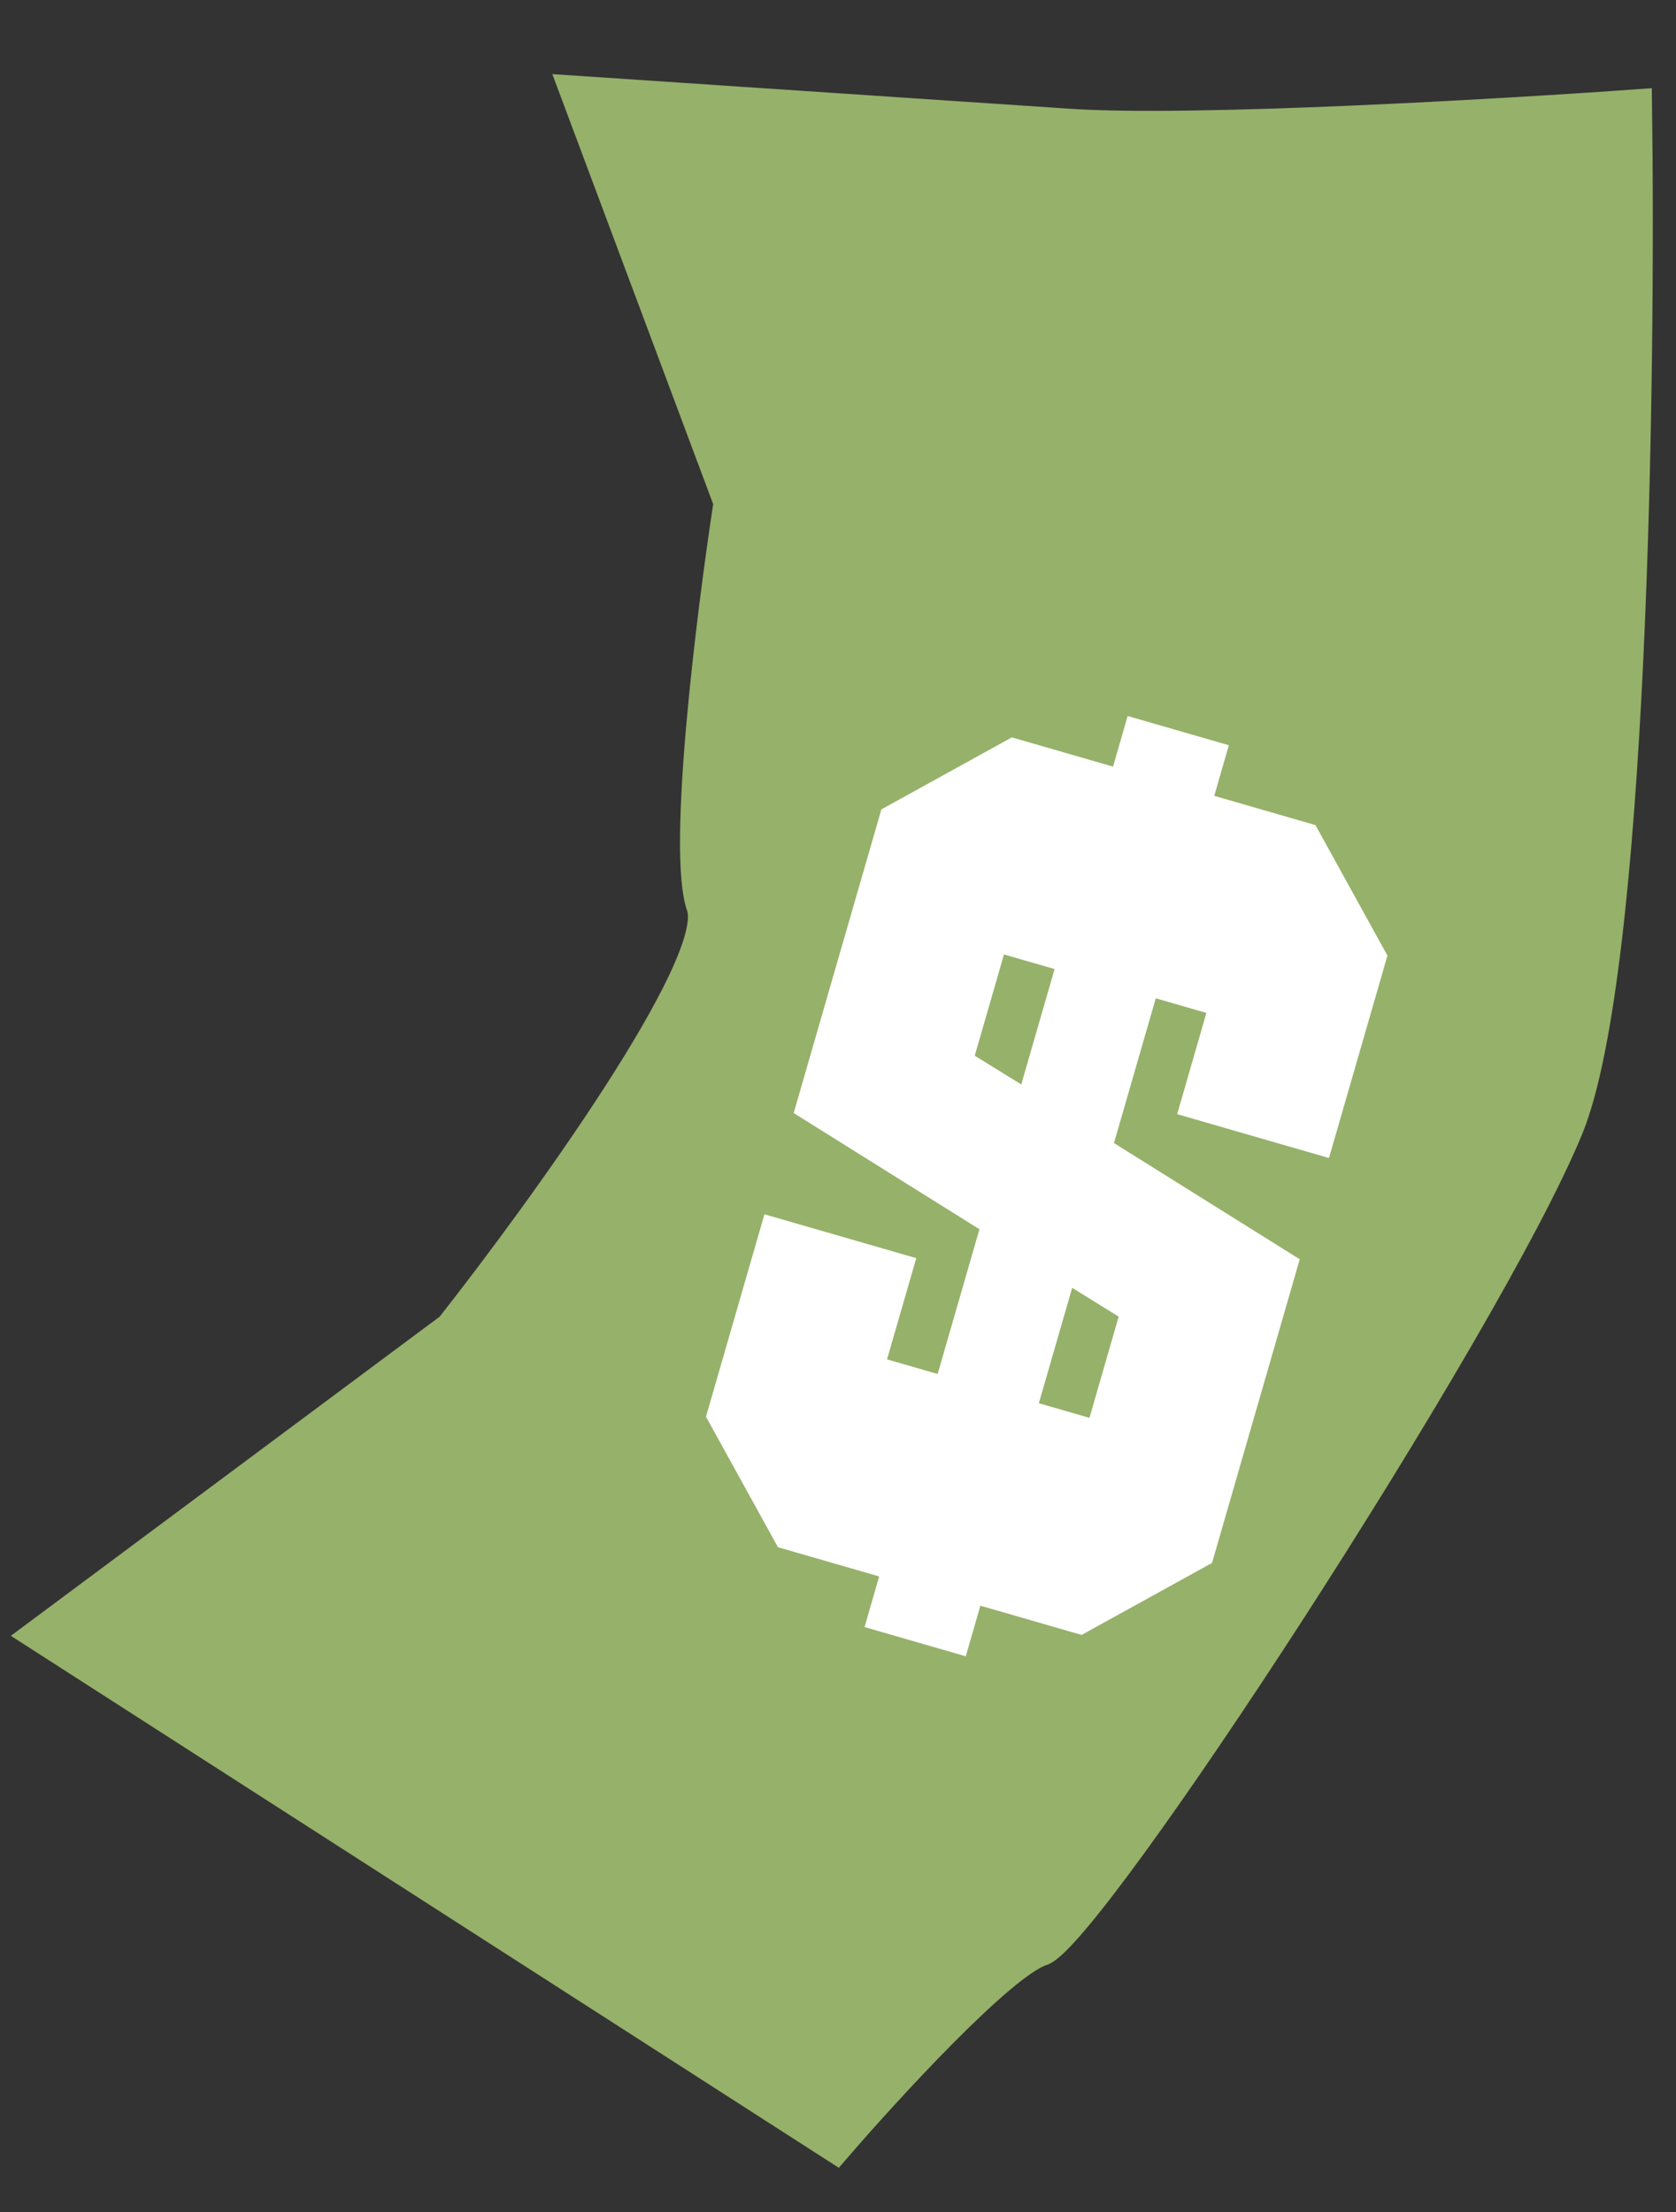
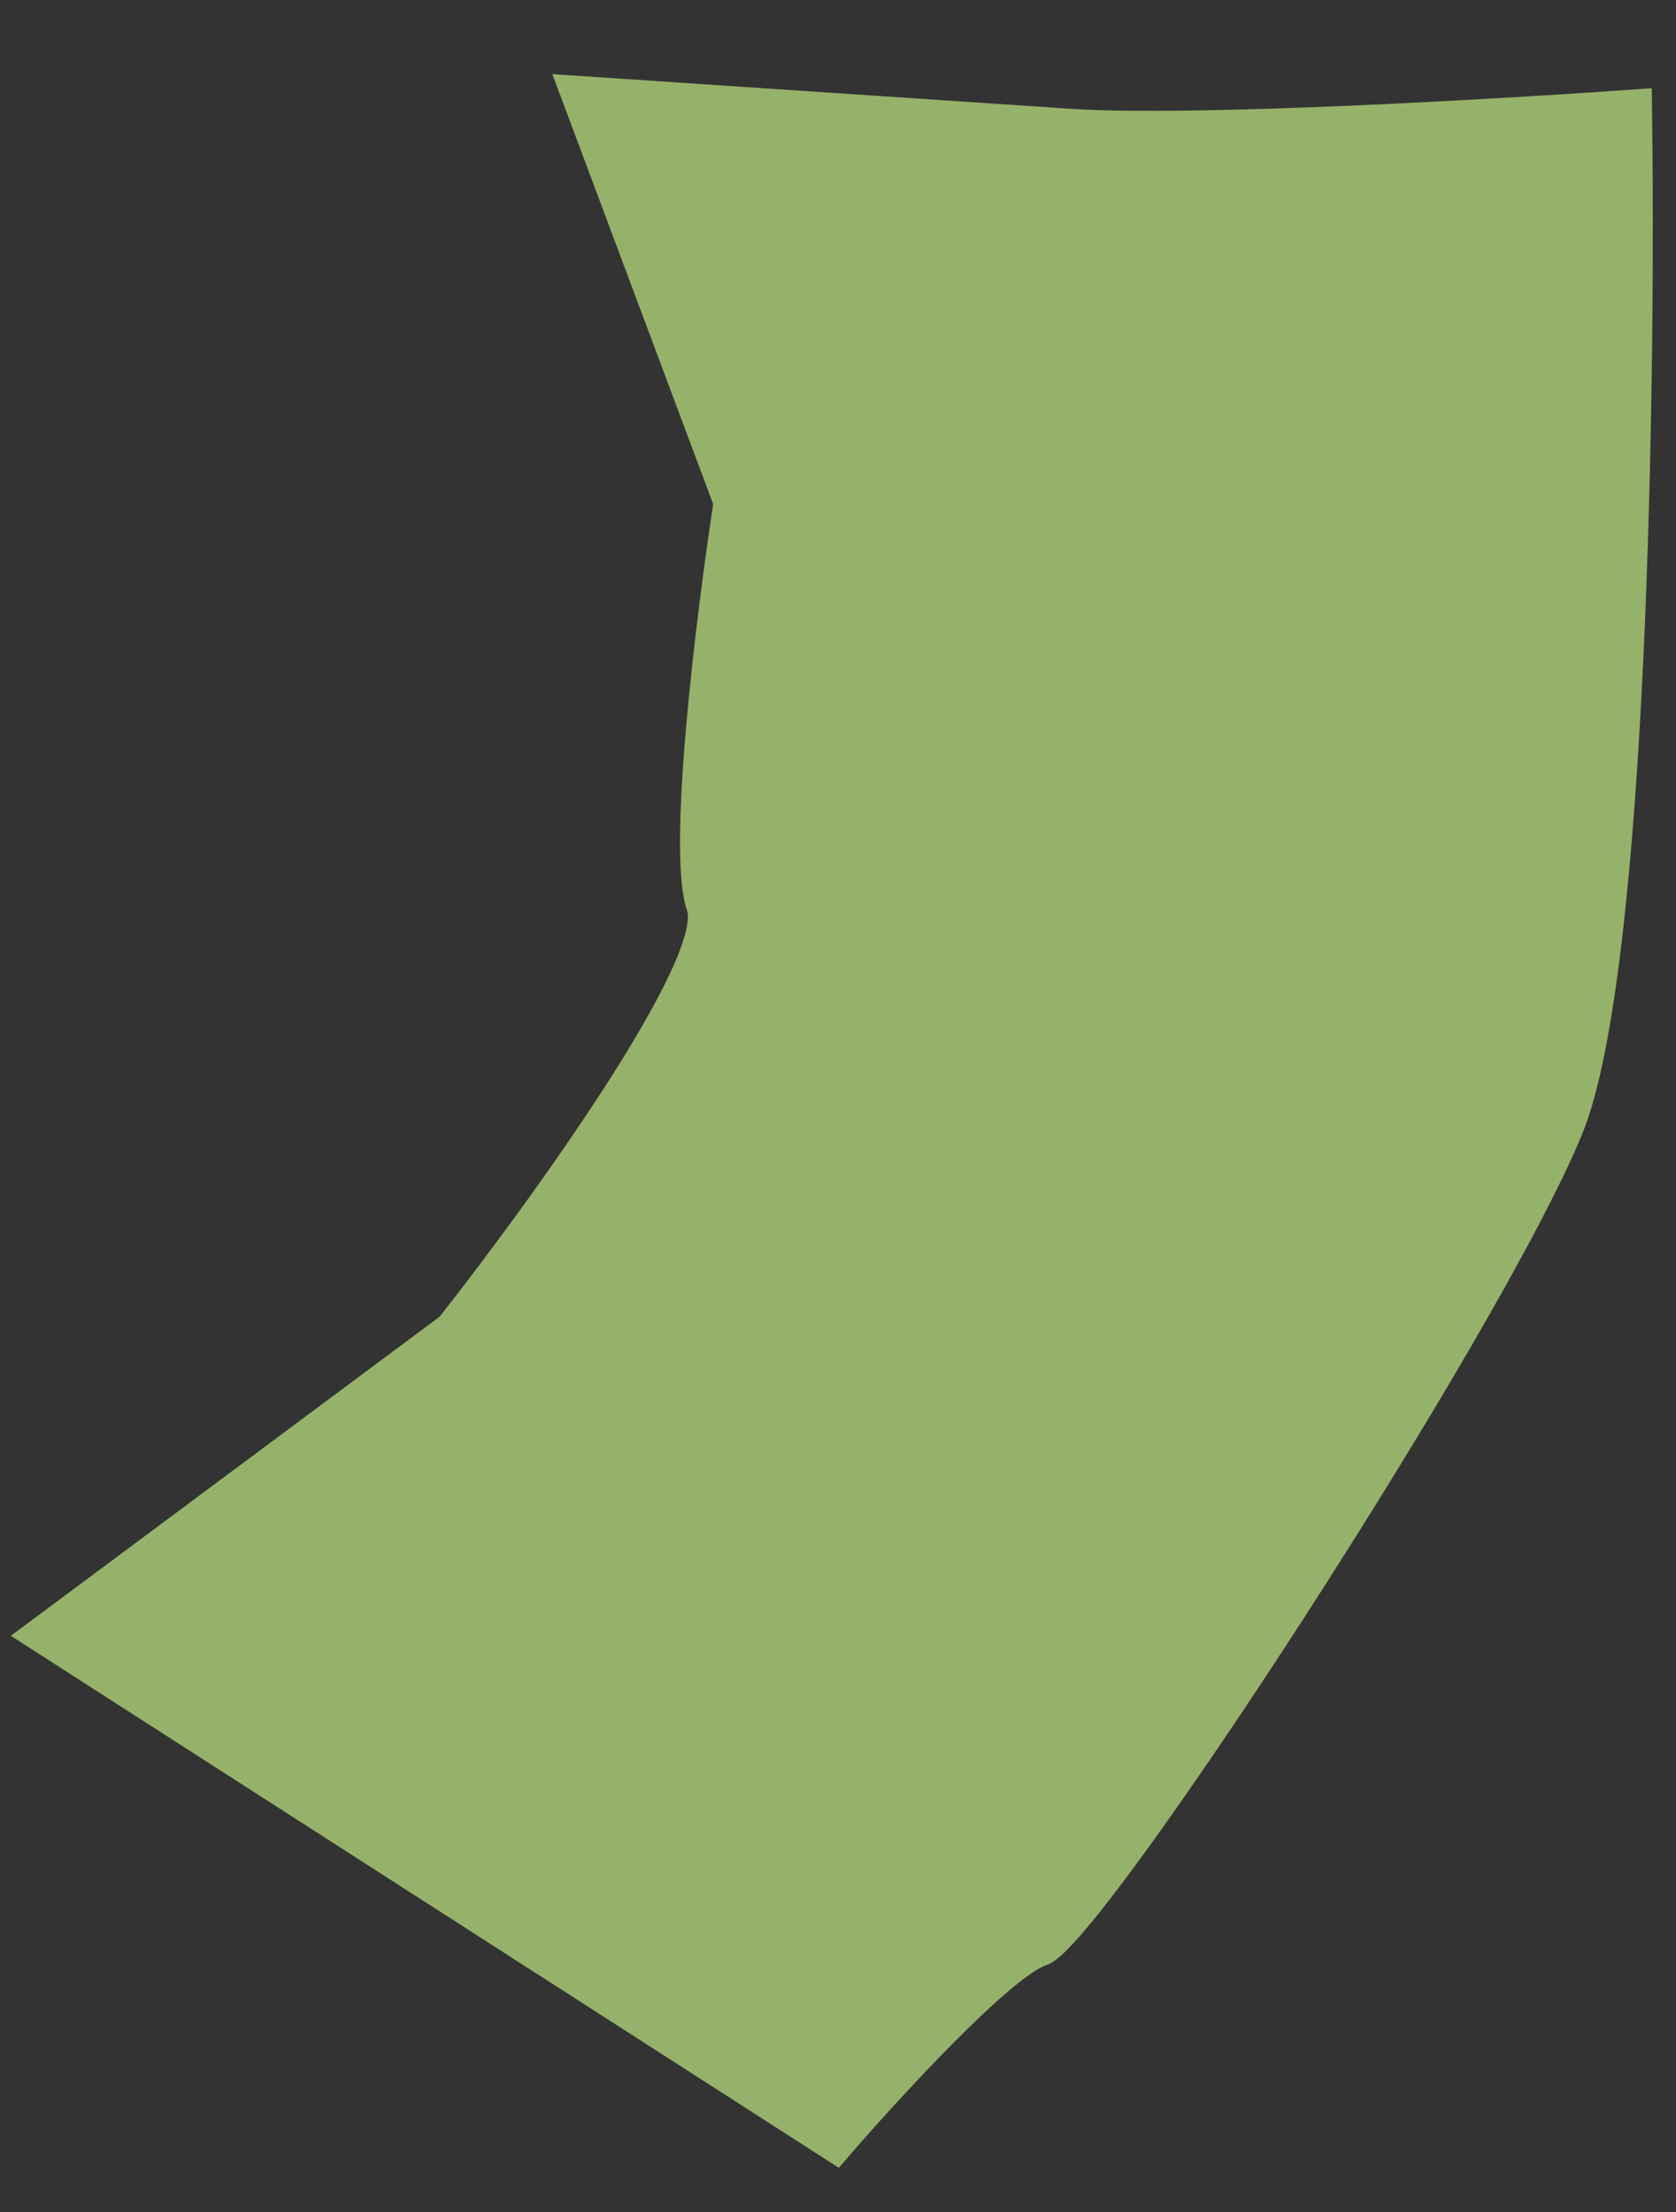
<svg xmlns="http://www.w3.org/2000/svg" width="97" height="128" viewBox="0 0 97 128" fill="none">
  <rect x="0" y="0" width="97" height="128" fill="#333333" stroke="none" />
  <path d="M61.886 6.953L32.944 5.016L41.954 29.101C40.963 35.557 39.262 49.271 40.39 52.477C41.517 55.684 31.207 69.939 25.912 76.667L1.787 94.62L48.422 124.577C51.453 121.053 58.088 113.819 60.374 113.077C63.231 112.151 86.284 76.794 90.962 65.367C94.705 56.225 95.179 21.854 94.949 5.812C86.896 6.391 69.011 7.43 61.886 6.953Z" fill="#96B16A" stroke="#96B16A" stroke-width="1.321" />
-   <path d="M62.053 74.522L60.124 81.2L63.053 82.046L64.745 76.189L62.053 74.522ZM58.106 55.231L56.414 61.089L59.106 62.755L61.035 56.077L58.106 55.231ZM56.686 71.132L45.935 64.409L51.011 46.836L58.561 42.67L64.418 44.362L65.264 41.433L71.122 43.125L70.276 46.054L76.134 47.746L80.3 55.296L76.916 67.011L68.129 64.473L69.821 58.615L66.892 57.769L64.473 66.146L75.224 72.869L70.148 90.442L62.598 94.608L56.74 92.916L55.895 95.845L50.037 94.153L50.883 91.224L45.025 89.532L40.859 81.982L44.243 70.267L53.03 72.805L51.338 78.662L54.267 79.508L56.686 71.132Z" fill="white" />
</svg>